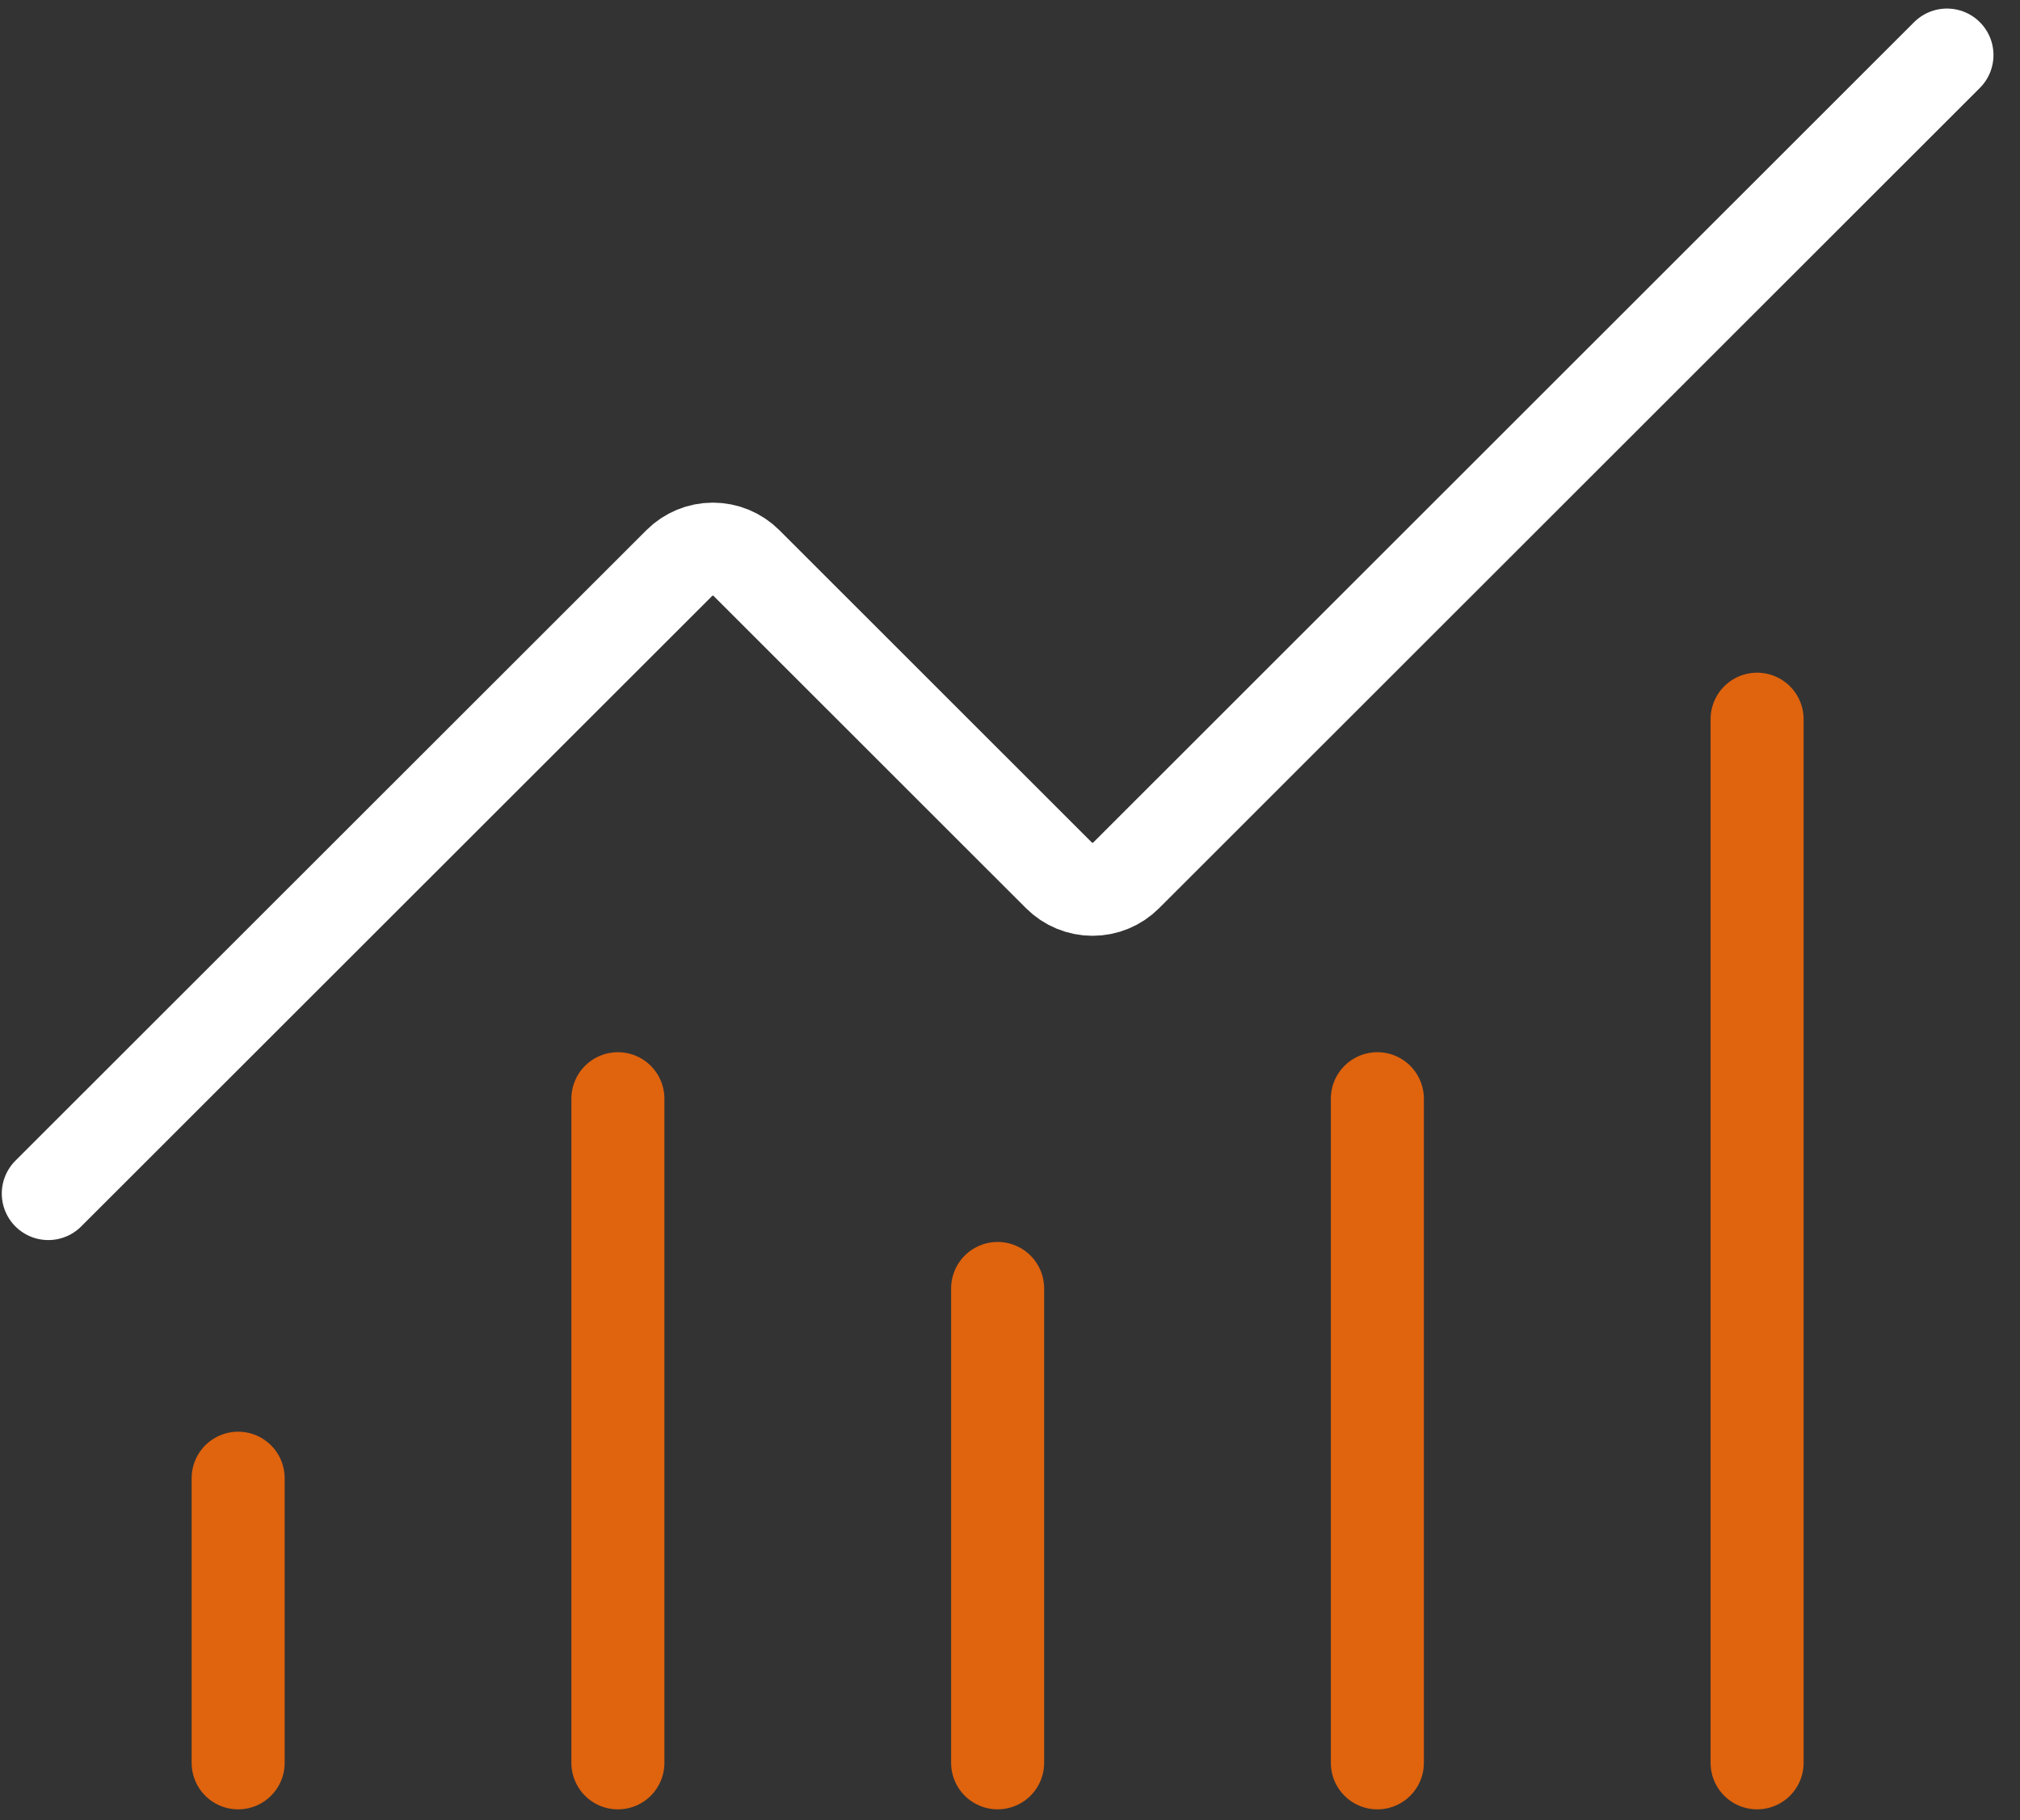
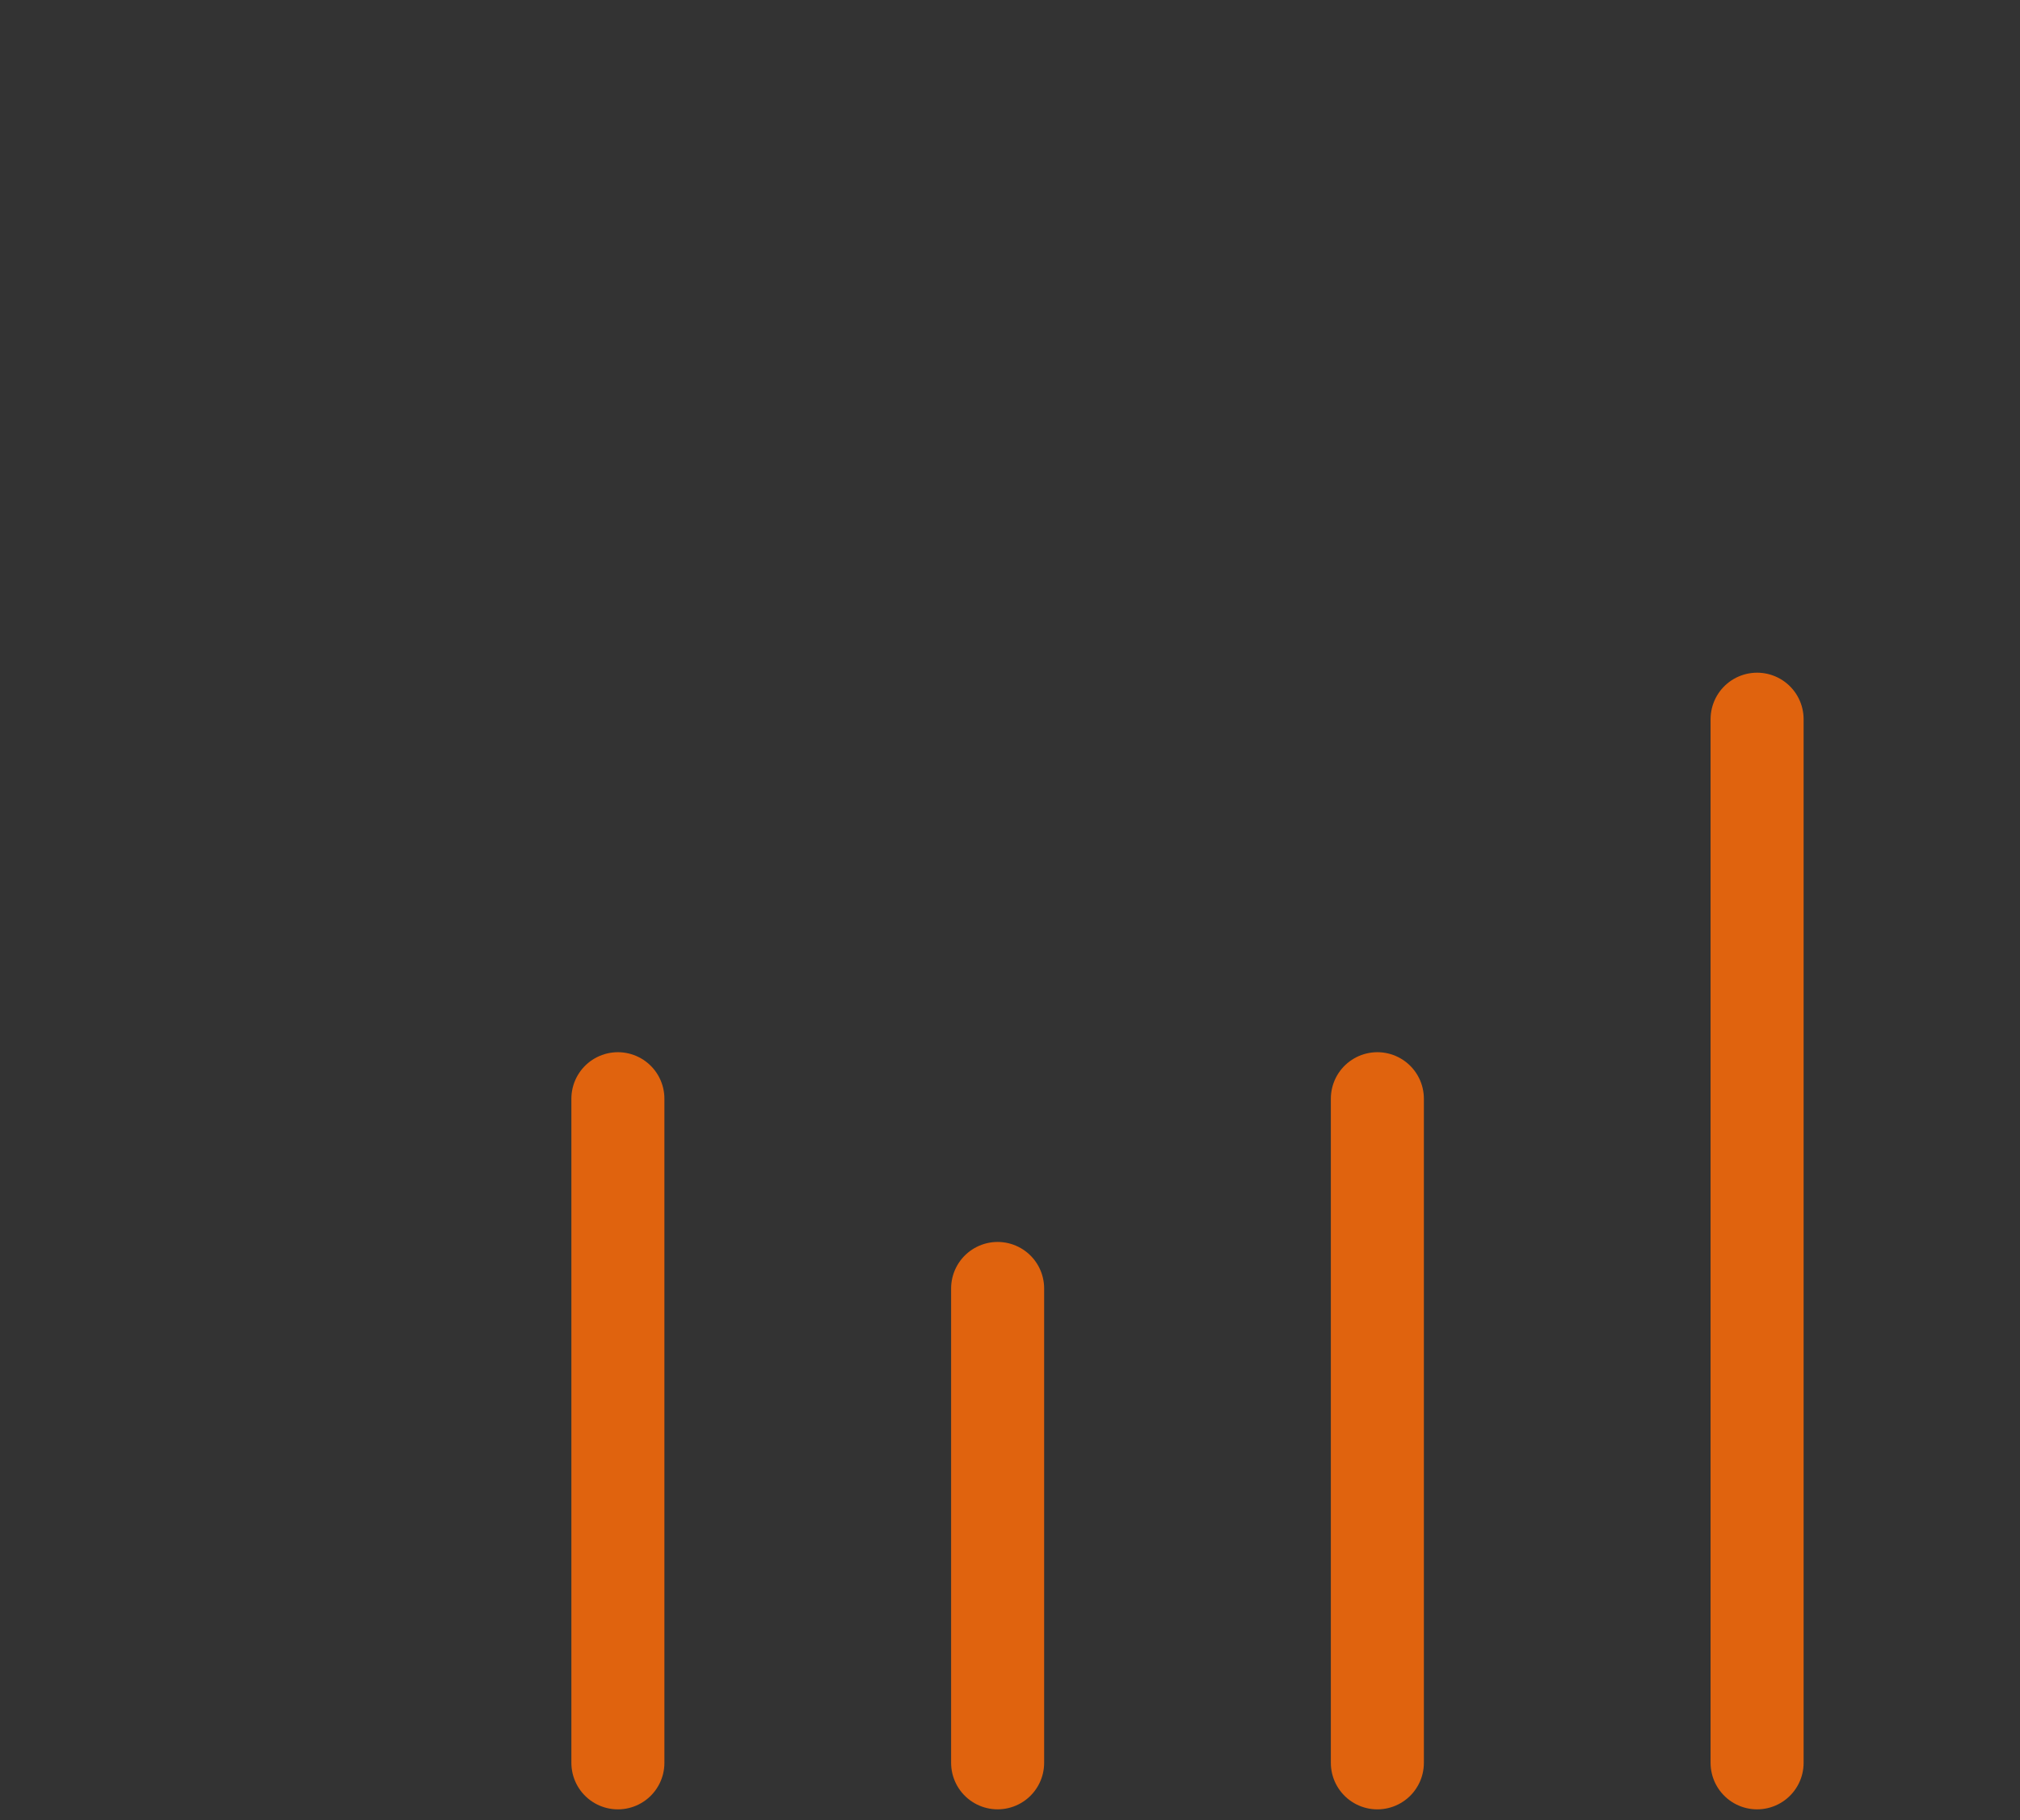
<svg xmlns="http://www.w3.org/2000/svg" width="152" height="137" viewBox="0 0 152 137" fill="none">
  <rect x="0" y="0" width="152" height="137" fill="#333333" stroke="none" />
  <path d="M75.069 96.975V132.679" stroke="#E0630E" stroke-width="7" stroke-linecap="round" stroke-linejoin="round" />
  <path d="M103.643 82.694V132.681" stroke="#E0630E" stroke-width="7" stroke-linecap="round" stroke-linejoin="round" />
  <path d="M132.217 54.13V132.68" stroke="#E0630E" stroke-width="7" stroke-linecap="round" stroke-linejoin="round" />
-   <path d="M146.504 4.144L84.741 65.884C84.409 66.216 84.015 66.48 83.581 66.66C83.147 66.84 82.682 66.933 82.212 66.933C81.742 66.933 81.277 66.84 80.843 66.66C80.409 66.48 80.015 66.216 79.683 65.884L56.167 42.376C55.497 41.707 54.589 41.331 53.642 41.331C52.695 41.331 51.786 41.707 51.117 42.376L3.634 89.834" stroke="white" stroke-width="7" stroke-linecap="round" stroke-linejoin="round" />
-   <path d="M17.92 111.257V132.68" stroke="#E0630E" stroke-width="7" stroke-linecap="round" stroke-linejoin="round" />
  <path d="M46.495 82.694V132.681" stroke="#E0630E" stroke-width="7" stroke-linecap="round" stroke-linejoin="round" />
</svg>